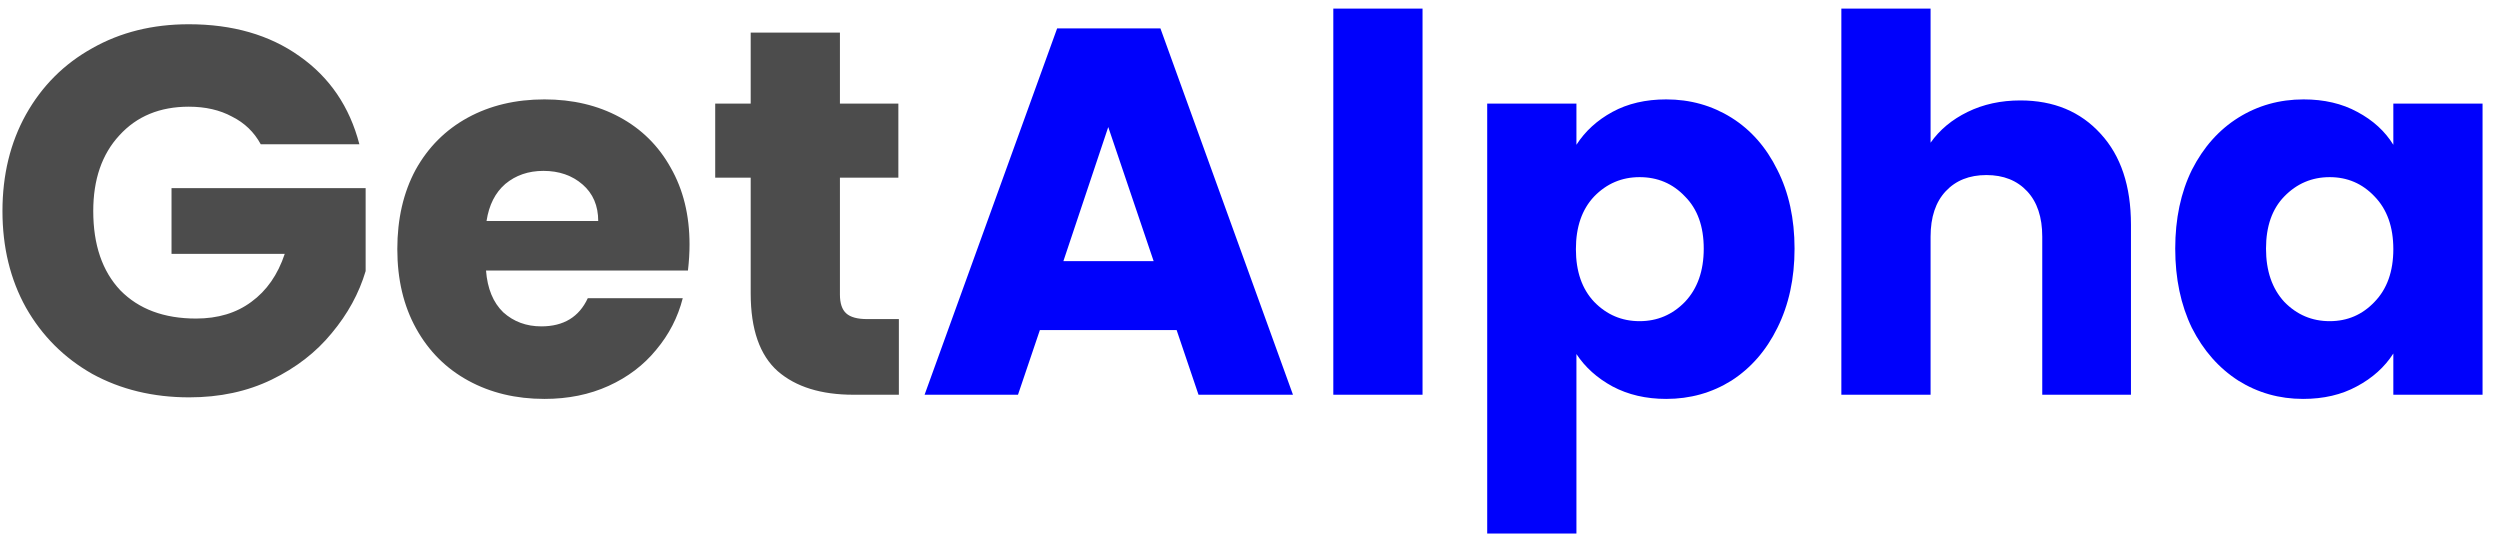
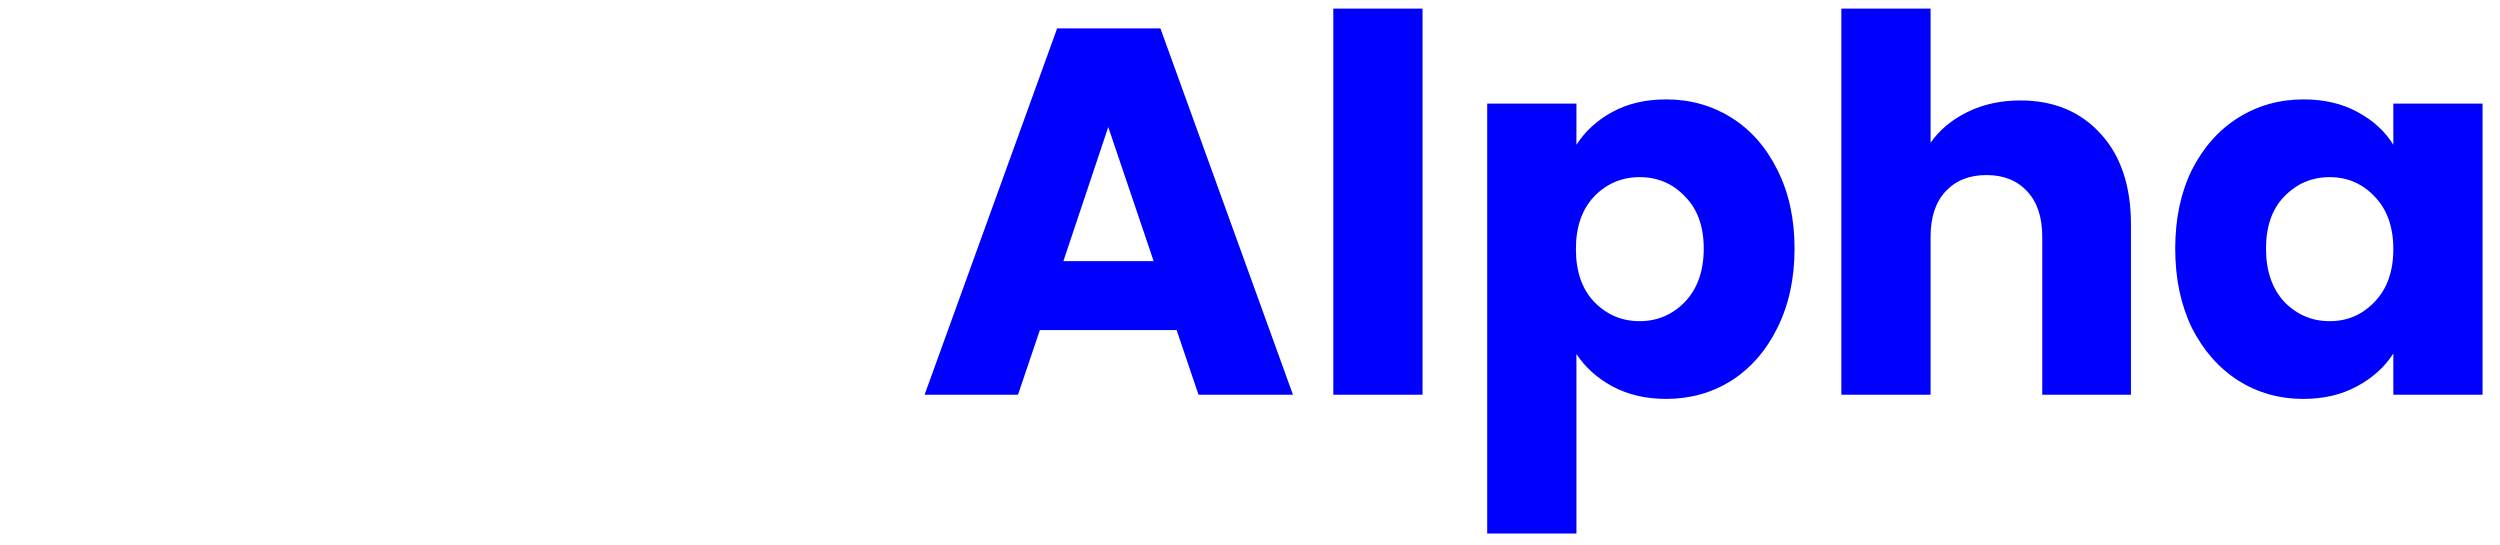
<svg xmlns="http://www.w3.org/2000/svg" width="133" height="29" viewBox="0 0 133 29" fill="none">
-   <path d="M13.872 7.675C13.52 7.027 13.011 6.537 12.345 6.204C11.697 5.852 10.929 5.676 10.041 5.676C8.505 5.676 7.274 6.185 6.349 7.203C5.424 8.203 4.961 9.544 4.961 11.229C4.961 13.024 5.442 14.43 6.404 15.448C7.385 16.447 8.727 16.947 10.43 16.947C11.595 16.947 12.576 16.651 13.372 16.059C14.186 15.466 14.779 14.615 15.149 13.505H9.125V10.007H19.452V14.421C19.1 15.605 18.498 16.706 17.647 17.724C16.814 18.742 15.75 19.566 14.455 20.195C13.159 20.824 11.697 21.139 10.069 21.139C8.144 21.139 6.423 20.722 4.905 19.89C3.406 19.038 2.231 17.863 1.38 16.364C0.547 14.865 0.131 13.153 0.131 11.229C0.131 9.304 0.547 7.592 1.38 6.093C2.231 4.575 3.406 3.4 4.905 2.567C6.404 1.716 8.116 1.29 10.041 1.29C12.373 1.29 14.335 1.855 15.926 2.984C17.536 4.113 18.6 5.676 19.119 7.675H13.872ZM36.683 13.005C36.683 13.449 36.655 13.912 36.599 14.393H25.856C25.93 15.355 26.236 16.096 26.772 16.614C27.328 17.114 28.003 17.363 28.799 17.363C29.983 17.363 30.807 16.864 31.27 15.864H36.322C36.063 16.882 35.591 17.798 34.906 18.613C34.24 19.427 33.398 20.065 32.38 20.528C31.362 20.991 30.224 21.222 28.965 21.222C27.448 21.222 26.097 20.898 24.913 20.25C23.728 19.603 22.803 18.677 22.137 17.474C21.47 16.271 21.137 14.865 21.137 13.255C21.137 11.645 21.461 10.238 22.109 9.035C22.775 7.833 23.7 6.907 24.885 6.259C26.069 5.612 27.429 5.288 28.965 5.288C30.465 5.288 31.797 5.602 32.963 6.232C34.129 6.861 35.036 7.758 35.683 8.924C36.35 10.09 36.683 11.451 36.683 13.005ZM31.825 11.756C31.825 10.942 31.547 10.294 30.992 9.813C30.437 9.332 29.743 9.091 28.91 9.091C28.114 9.091 27.439 9.322 26.883 9.785C26.347 10.248 26.014 10.905 25.884 11.756H31.825ZM47.82 16.975V21H45.405C43.684 21 42.342 20.584 41.38 19.751C40.418 18.899 39.937 17.521 39.937 15.615V9.452H38.049V5.51H39.937V1.735H44.684V5.51H47.793V9.452H44.684V15.67C44.684 16.133 44.794 16.466 45.017 16.669C45.239 16.873 45.609 16.975 46.127 16.975H47.82Z" fill="#4C4C4C" />
  <path d="M62.596 17.558H55.322L54.157 21H49.188L56.239 1.512H61.735L68.786 21H63.761L62.596 17.558ZM61.374 13.893L58.959 6.759L56.572 13.893H61.374ZM75.679 0.458V21H70.932V0.458H75.679ZM83.866 7.703C84.329 6.981 84.967 6.398 85.781 5.954C86.596 5.51 87.549 5.288 88.641 5.288C89.918 5.288 91.074 5.612 92.111 6.259C93.147 6.907 93.961 7.833 94.554 9.035C95.164 10.238 95.47 11.636 95.47 13.227C95.47 14.819 95.164 16.225 94.554 17.447C93.961 18.65 93.147 19.584 92.111 20.25C91.074 20.898 89.918 21.222 88.641 21.222C87.567 21.222 86.614 21 85.781 20.556C84.967 20.112 84.329 19.538 83.866 18.835V28.384H79.119V5.51H83.866V7.703ZM90.639 13.227C90.639 12.043 90.306 11.117 89.64 10.451C88.992 9.766 88.187 9.424 87.225 9.424C86.281 9.424 85.476 9.766 84.81 10.451C84.162 11.136 83.838 12.07 83.838 13.255C83.838 14.439 84.162 15.374 84.81 16.059C85.476 16.744 86.281 17.086 87.225 17.086C88.169 17.086 88.974 16.744 89.64 16.059C90.306 15.355 90.639 14.412 90.639 13.227ZM107.482 5.343C109.258 5.343 110.683 5.936 111.757 7.12C112.83 8.286 113.367 9.896 113.367 11.95V21H108.648V12.589C108.648 11.552 108.379 10.747 107.843 10.174C107.306 9.6 106.584 9.313 105.677 9.313C104.771 9.313 104.049 9.6 103.512 10.174C102.975 10.747 102.707 11.552 102.707 12.589V21H97.96V0.458H102.707V7.592C103.188 6.907 103.845 6.361 104.678 5.954C105.511 5.547 106.445 5.343 107.482 5.343ZM115.722 13.227C115.722 11.636 116.018 10.238 116.61 9.035C117.221 7.833 118.044 6.907 119.081 6.259C120.117 5.612 121.274 5.288 122.551 5.288C123.643 5.288 124.596 5.51 125.41 5.954C126.243 6.398 126.881 6.981 127.325 7.703V5.51H132.072V21H127.325V18.807C126.863 19.529 126.215 20.112 125.382 20.556C124.568 21 123.615 21.222 122.523 21.222C121.264 21.222 120.117 20.898 119.081 20.25C118.044 19.584 117.221 18.65 116.61 17.447C116.018 16.225 115.722 14.819 115.722 13.227ZM127.325 13.255C127.325 12.07 126.992 11.136 126.326 10.451C125.678 9.766 124.883 9.424 123.939 9.424C122.995 9.424 122.19 9.766 121.524 10.451C120.876 11.117 120.552 12.043 120.552 13.227C120.552 14.412 120.876 15.355 121.524 16.059C122.19 16.744 122.995 17.086 123.939 17.086C124.883 17.086 125.678 16.744 126.326 16.059C126.992 15.374 127.325 14.439 127.325 13.255Z" fill="#0001FC" />
</svg>